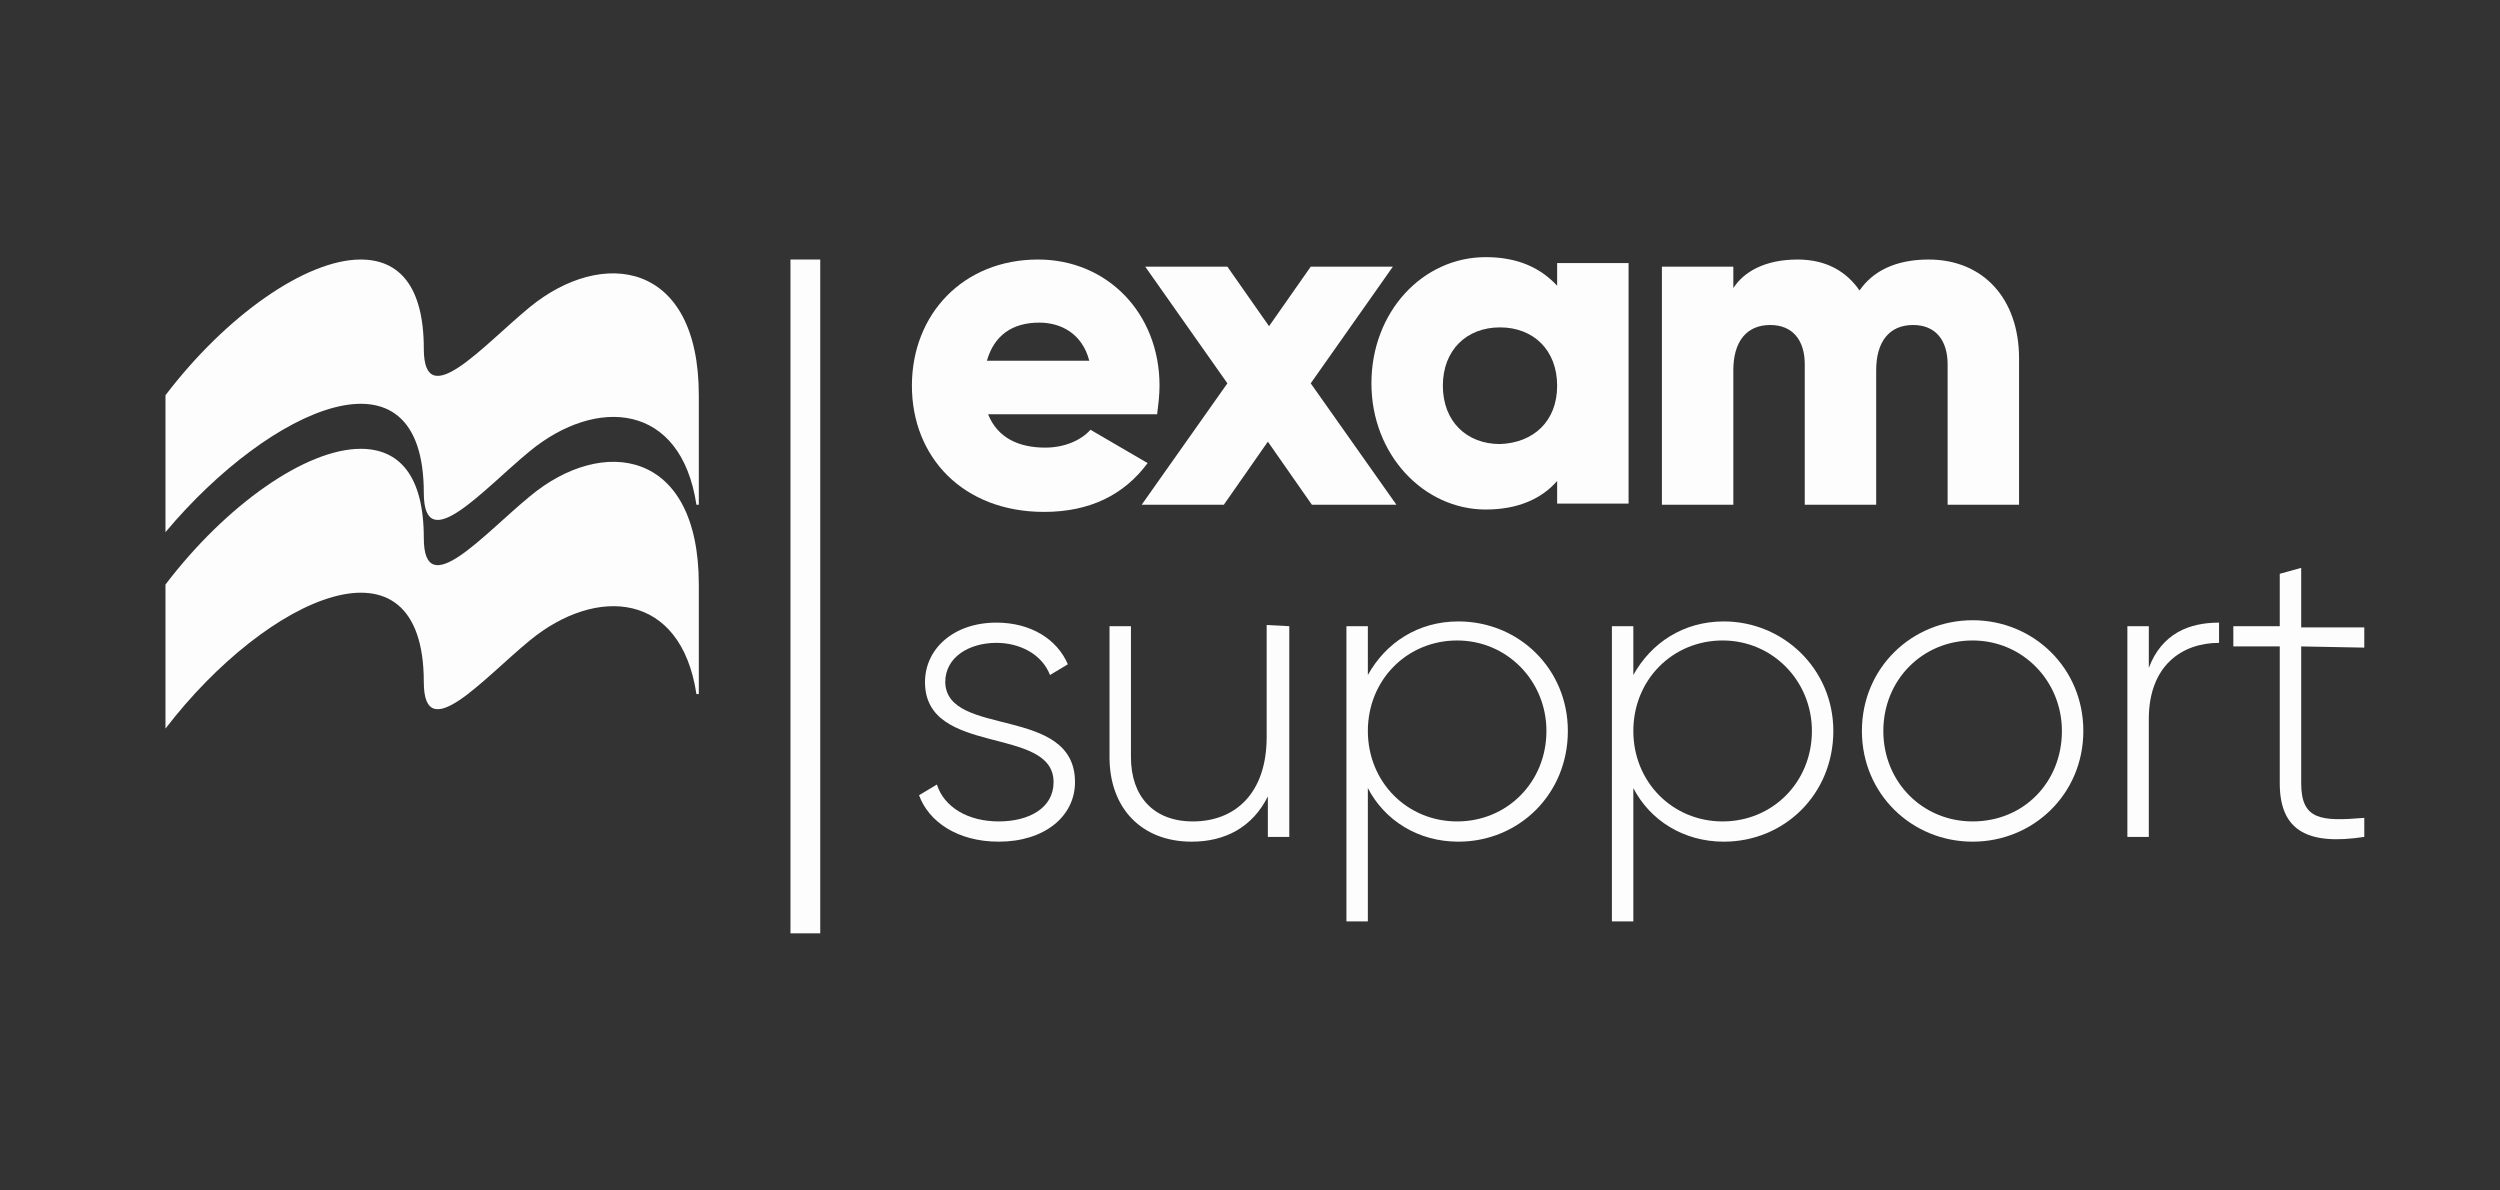
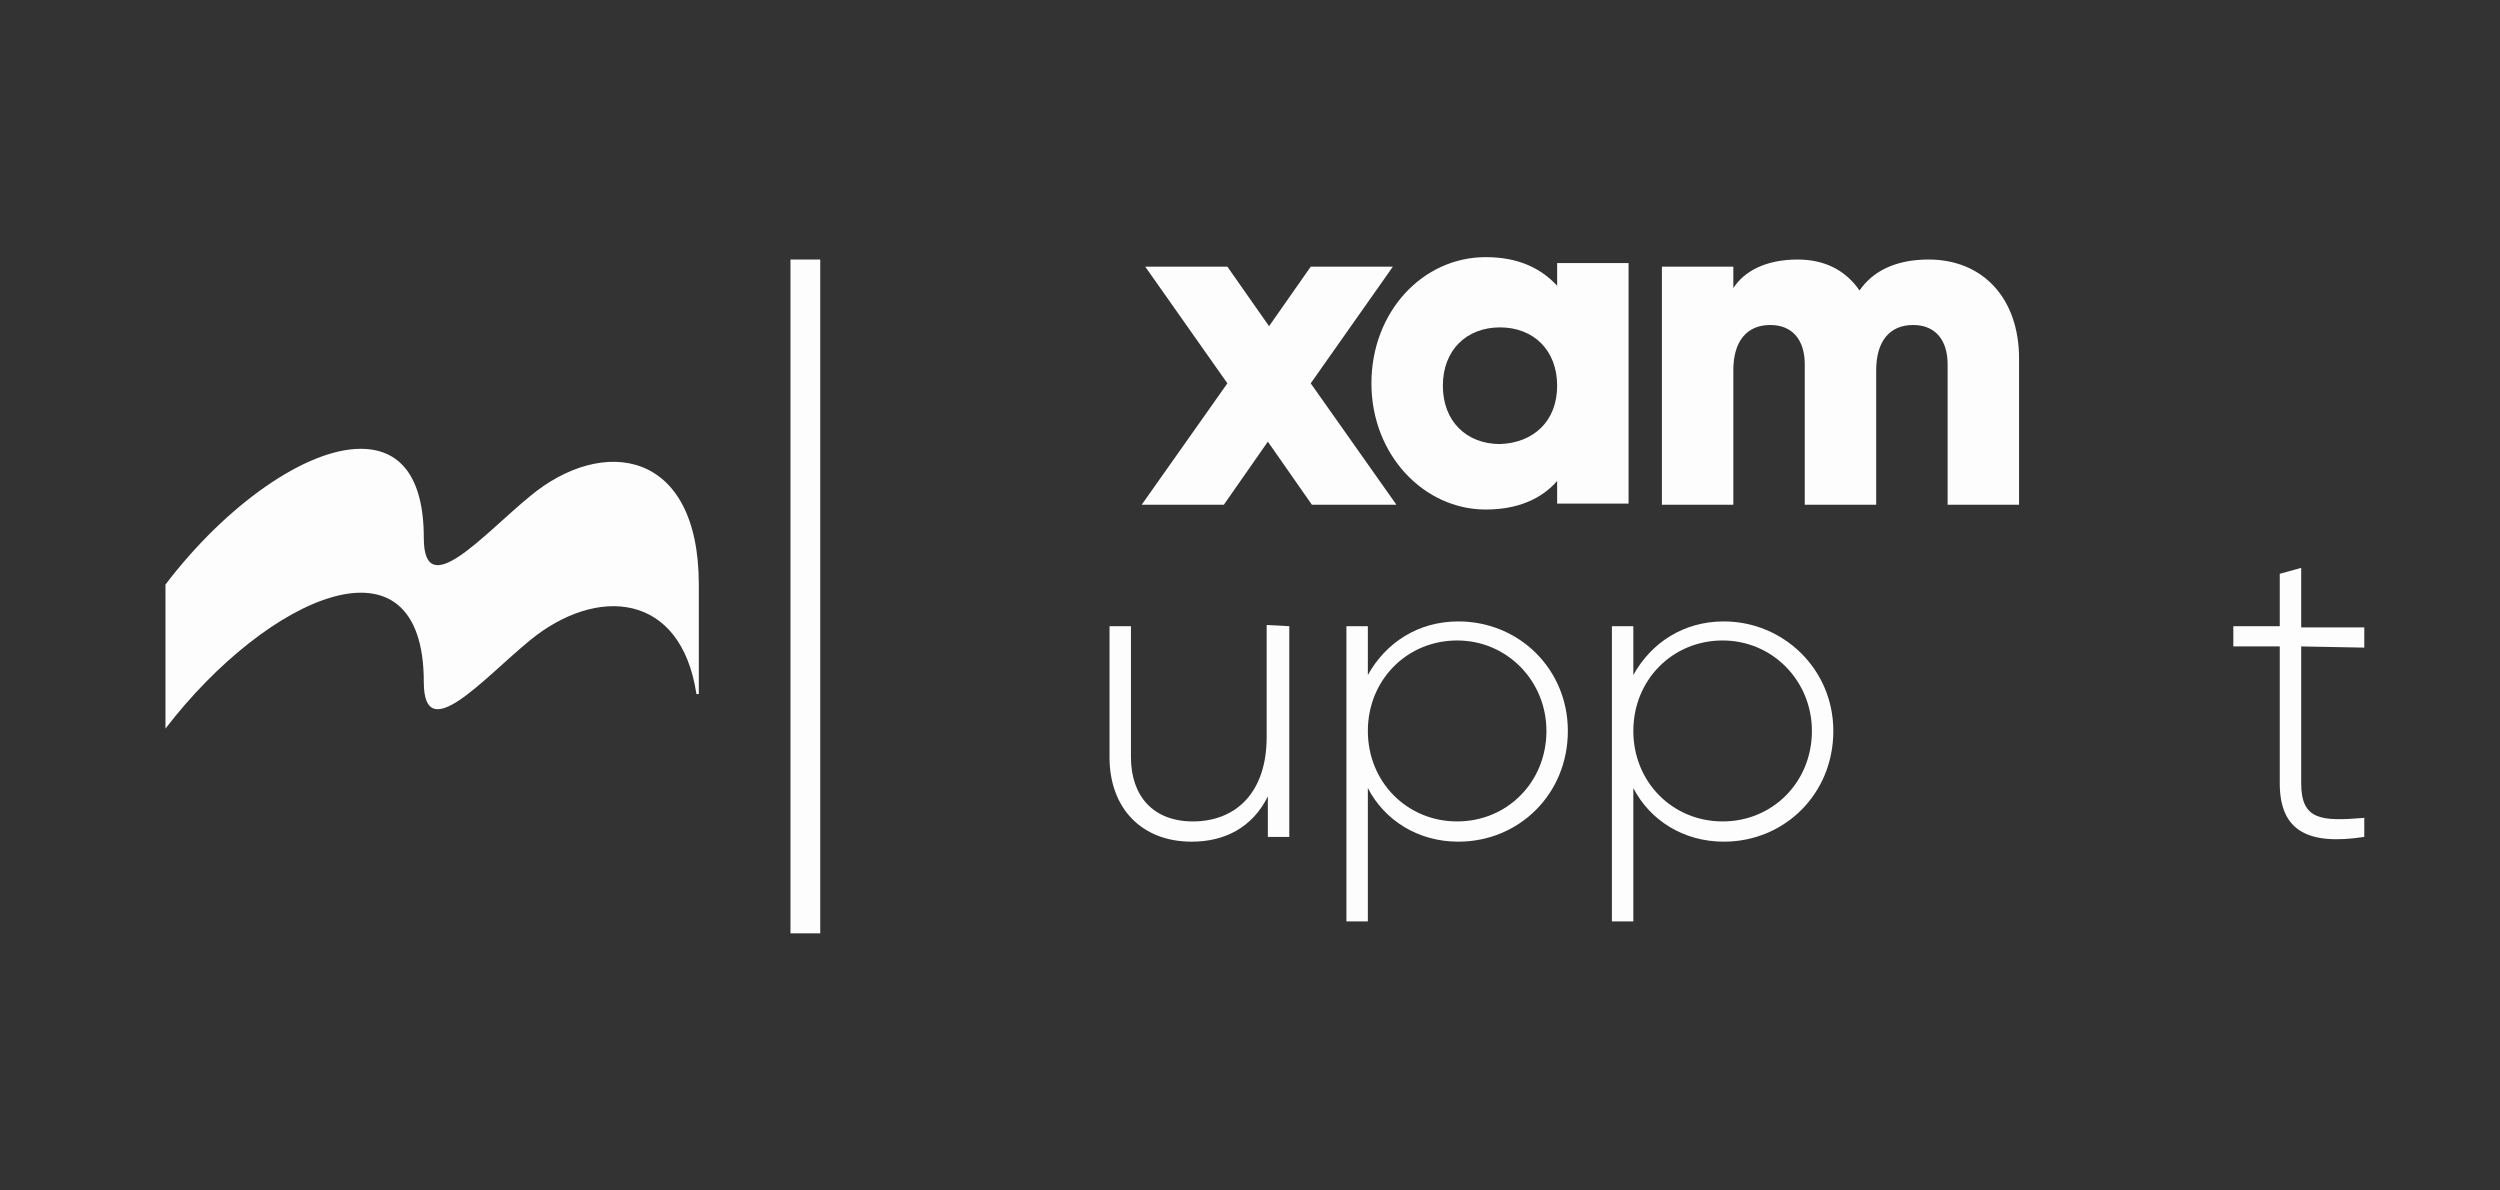
<svg xmlns="http://www.w3.org/2000/svg" version="1.1" id="Warstwa_1" x="0px" y="0px" viewBox="0 0 210 100" style="enable-background:new 0 0 210 100;" xml:space="preserve">
  <rect x="0" y="0" width="210" height="100" fill="#333333" stroke="none" />
  <style type="text/css">
	.st0{fill:#FDFDFD;}
</style>
  <g>
    <g>
      <g>
-         <path class="st0" d="M87.8,37.6c1.6,0,3-0.6,3.8-1.5l4.8,2.8c-2,2.7-4.9,4.1-8.7,4.1c-6.8,0-11.1-4.6-11.1-10.6     s4.3-10.6,10.6-10.6c5.8,0,10.2,4.5,10.2,10.6c0,0.8-0.1,1.6-0.2,2.4H83C83.8,36.8,85.6,37.6,87.8,37.6z M91.5,30.3     c-0.6-2.3-2.4-3.2-4.2-3.2c-2.3,0-3.8,1.1-4.4,3.2H91.5z" />
        <path class="st0" d="M110.2,42.4l-3.7-5.3l-3.7,5.3h-6.9l7.2-10.2l-6.9-9.8h6.9l3.5,5l3.5-5h6.9l-6.9,9.8l7.2,10.2H110.2z" />
        <path class="st0" d="M136.8,22.3v20h-6v-1.9c-1.3,1.5-3.3,2.4-6,2.4c-5.2,0-9.6-4.6-9.6-10.6s4.3-10.6,9.6-10.6     c2.7,0,4.6,0.9,6,2.4v-1.9h6V22.3z M130.8,32.4c0-3-2-4.9-4.8-4.9c-2.8,0-4.8,1.9-4.8,4.9s2,4.9,4.8,4.9     C128.8,37.2,130.8,35.4,130.8,32.4z" />
        <path class="st0" d="M169.6,30.1v12.3h-6V30.6c0-2-1-3.3-2.9-3.3c-2,0-3.1,1.4-3.1,3.8v11.3h-6V30.6c0-2-1-3.3-2.9-3.3     c-2,0-3.1,1.4-3.1,3.8v11.3h-6v-20h6v1.8c0.9-1.4,2.7-2.4,5.4-2.4c2.4,0,4.1,1,5.2,2.6c1.1-1.6,3-2.6,5.8-2.6     C166.6,21.8,169.6,25.1,169.6,30.1z" />
      </g>
    </g>
    <g>
      <g>
-         <path class="st0" d="M90.3,65.7c0,2.9-2.6,5-6.4,5c-3.5,0-5.9-1.7-6.7-3.9l1.5-0.9c0.6,1.9,2.6,3.1,5.2,3.1     c2.5,0,4.6-1.1,4.6-3.3c0-4.8-10.8-2.1-10.8-8.4c0-2.8,2.4-5,6-5c2.9,0,5.1,1.4,6,3.5l-1.5,0.9c-0.7-1.8-2.6-2.7-4.5-2.7     c-2.3,0-4.3,1.2-4.3,3.3C79.5,62,90.3,59.2,90.3,65.7z" />
        <path class="st0" d="M108.3,52.6v17.7h-1.8v-3.4c-1.3,2.6-3.6,3.8-6.4,3.8c-4.2,0-6.9-2.8-6.9-7.1v-11H95v11     c0,3.3,1.9,5.4,5.2,5.4c3.5,0,6.2-2.3,6.2-7.1v-9.4L108.3,52.6L108.3,52.6z" />
        <path class="st0" d="M131.7,61.4c0,5.3-4.1,9.3-9.2,9.3c-3.4,0-6.2-1.8-7.6-4.5v11.2h-1.8V52.6h1.8v4.1c1.5-2.7,4.2-4.5,7.6-4.5     C127.6,52.2,131.7,56.2,131.7,61.4z M129.9,61.4c0-4.2-3.3-7.6-7.5-7.6s-7.5,3.3-7.5,7.6s3.3,7.6,7.5,7.6S129.9,65.7,129.9,61.4z     " />
        <path class="st0" d="M154,61.4c0,5.3-4.1,9.3-9.2,9.3c-3.4,0-6.2-1.8-7.6-4.5v11.2h-1.8V52.6h1.8v4.1c1.5-2.7,4.2-4.5,7.6-4.5     C149.8,52.2,154,56.2,154,61.4z M152.2,61.4c0-4.2-3.3-7.6-7.5-7.6s-7.5,3.3-7.5,7.6s3.3,7.6,7.5,7.6S152.2,65.7,152.2,61.4z" />
-         <path class="st0" d="M156.4,61.4c0-5.3,4.2-9.3,9.3-9.3s9.3,4,9.3,9.3s-4.2,9.3-9.3,9.3S156.4,66.7,156.4,61.4z M173.2,61.4     c0-4.2-3.3-7.6-7.5-7.6s-7.5,3.3-7.5,7.6s3.3,7.6,7.5,7.6C170,69,173.2,65.7,173.2,61.4z" />
-         <path class="st0" d="M186.4,52.3V54c-3.1,0-5.9,1.9-5.9,6.4v9.9h-1.8V52.6h1.8v3.5C181.6,53.2,183.9,52.3,186.4,52.3z" />
        <path class="st0" d="M193.3,54.3v11.5c0,3.1,1.7,3.2,5.3,2.9v1.6c-4.6,0.7-7.1-0.4-7.1-4.5V54.3h-3.9v-1.7h3.9v-4.4l1.8-0.5v5     h5.3v1.7L193.3,54.3L193.3,54.3z" />
      </g>
    </g>
    <g>
      <path class="st0" d="M44.5,41.7c-3.9,3.2-8.9,9-8.9,3.5c0-5.3-2.1-7.5-5.3-7.5c-4.6,0-11.3,4.7-16.4,11.4v12.1    c8.6-11.2,21.7-17,21.7-3.9c0,5.5,5-0.3,8.9-3.5c5.6-4.6,12.7-4.1,14,4.5h0.2v-9.2C58.7,37.7,50.6,36.6,44.5,41.7z" />
-       <path class="st0" d="M44.5,25.8c-3.9,3.2-8.9,9-8.9,3.5c0-5.3-2.1-7.5-5.3-7.5c-4.6,0-11.3,4.7-16.4,11.4v11.5    c8.8-10.5,21.7-16.3,21.7-3.3c0,5.5,5-0.3,8.9-3.5c5.6-4.6,12.7-4.1,14,4.5h0.2v-9.2C58.7,21.9,50.6,20.8,44.5,25.8z" />
    </g>
    <rect x="66.4" y="21.8" class="st0" width="2.5" height="56.6" />
  </g>
</svg>